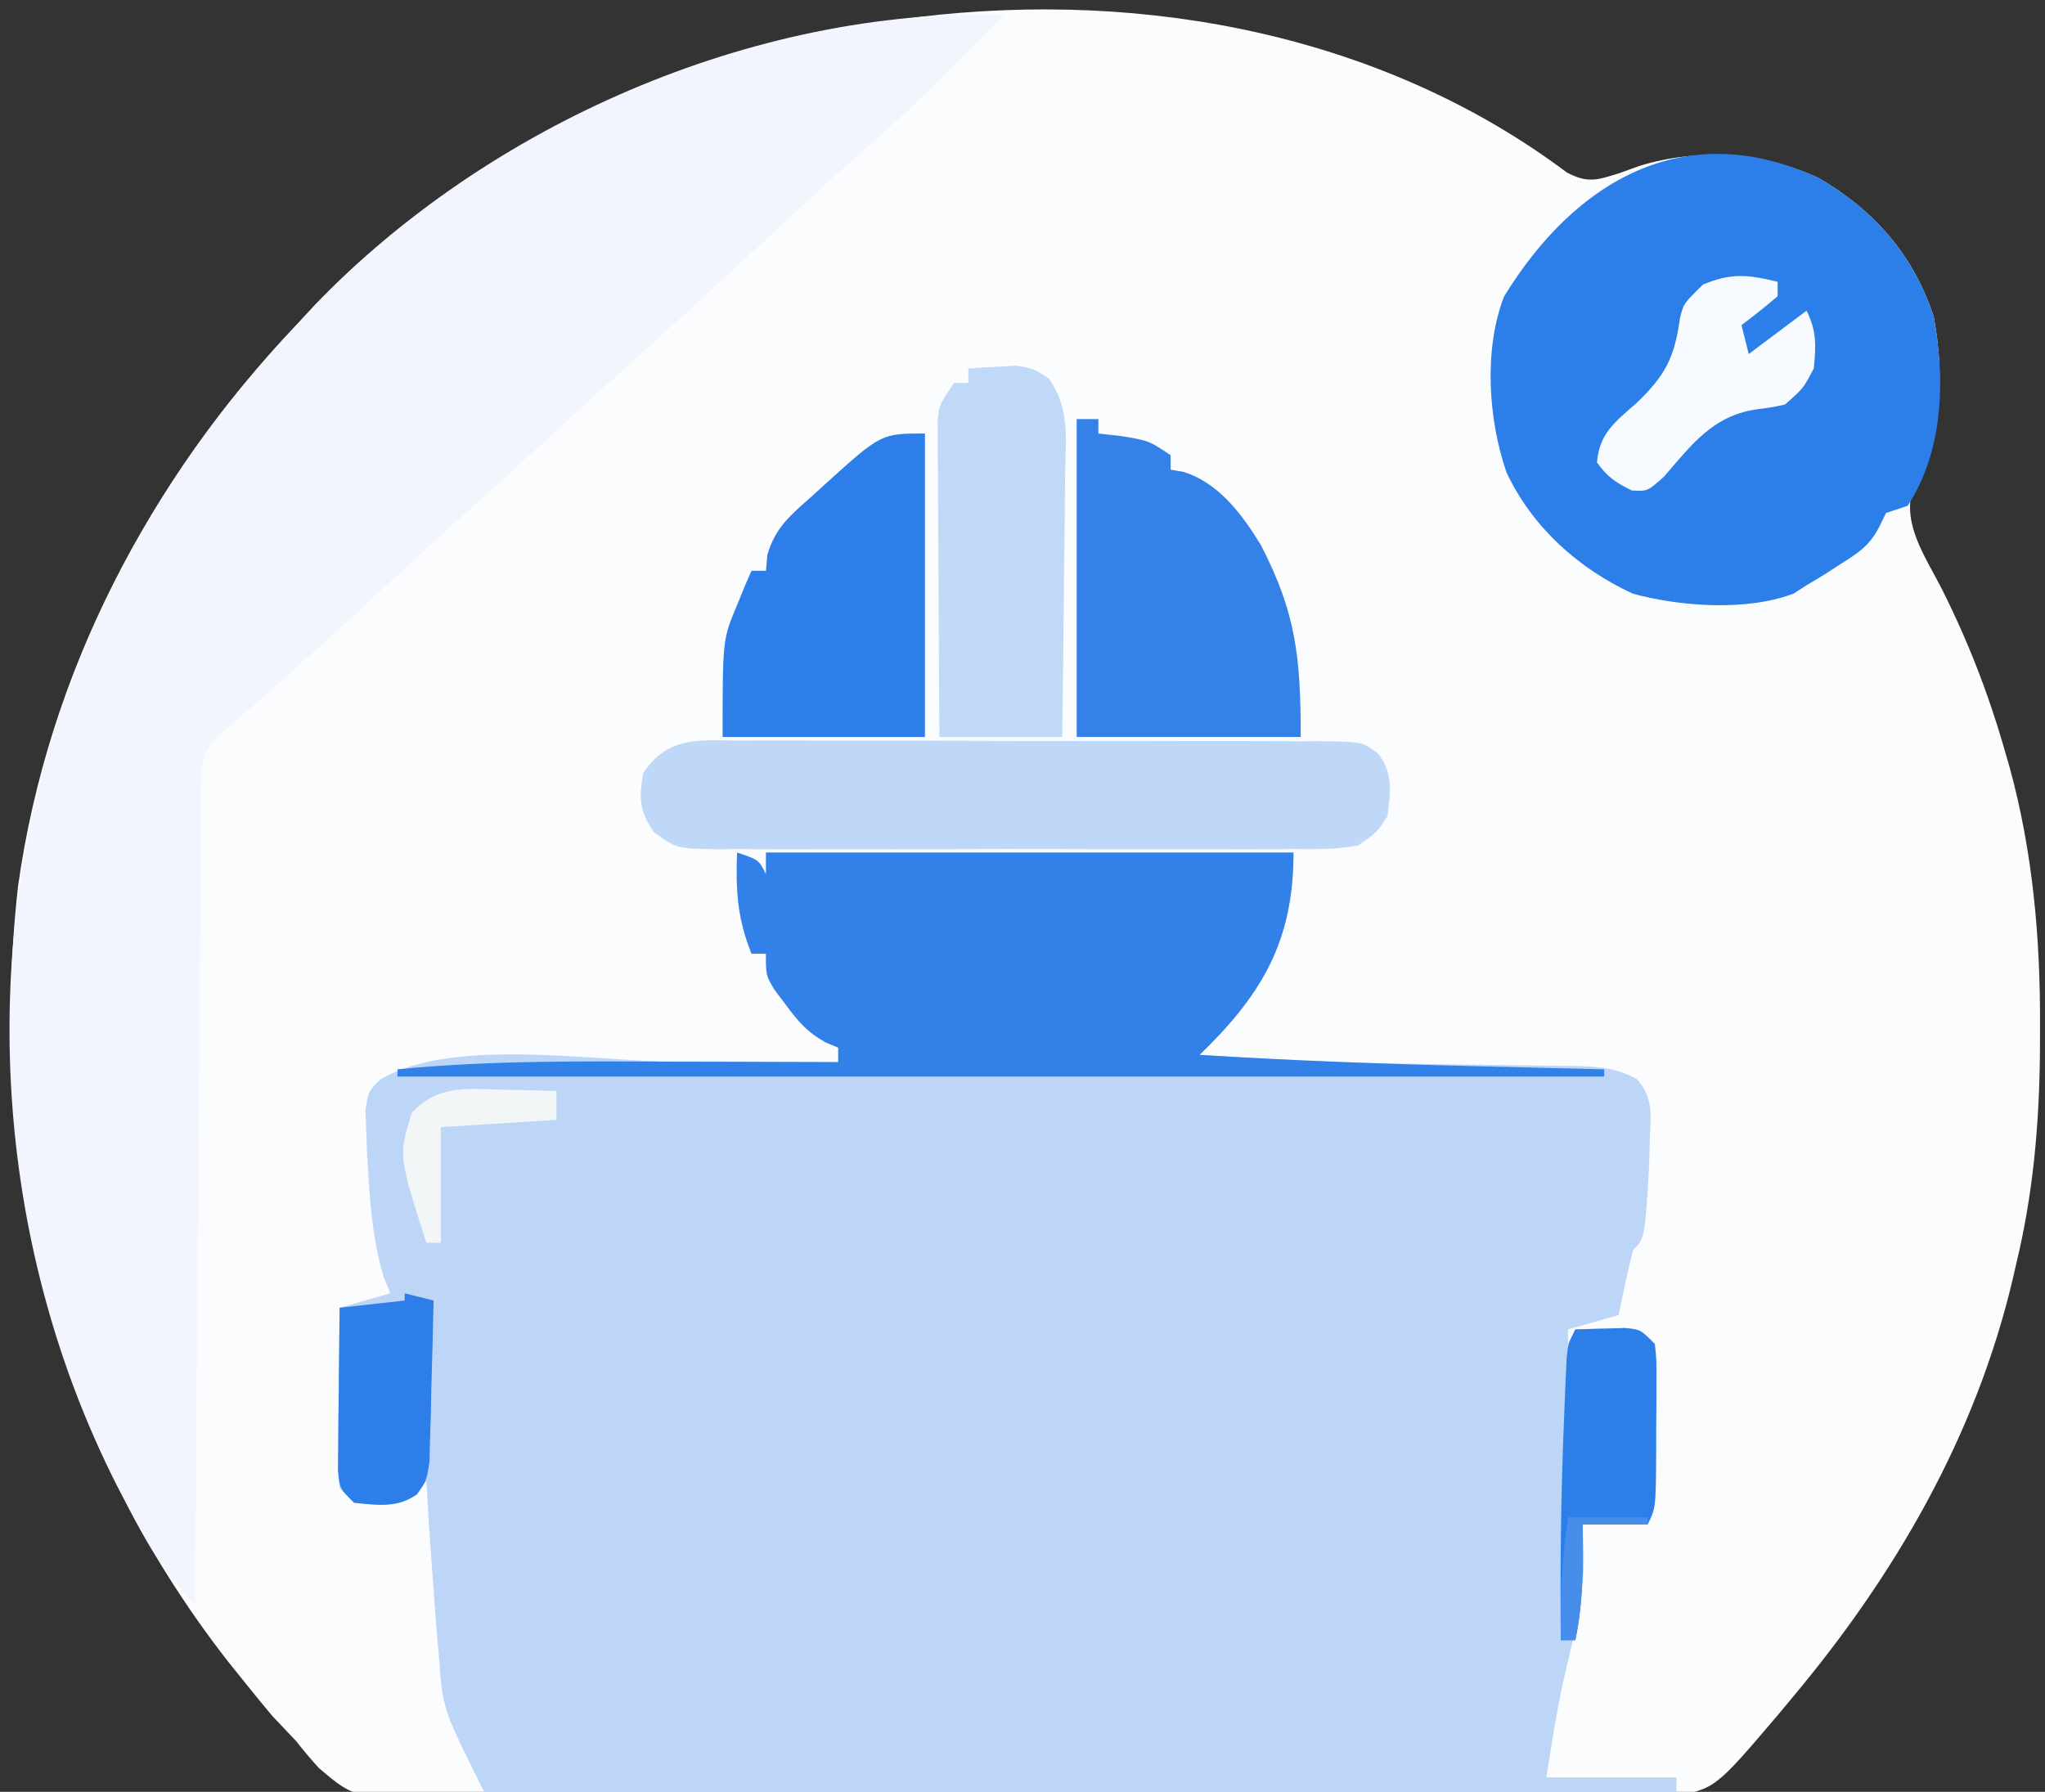
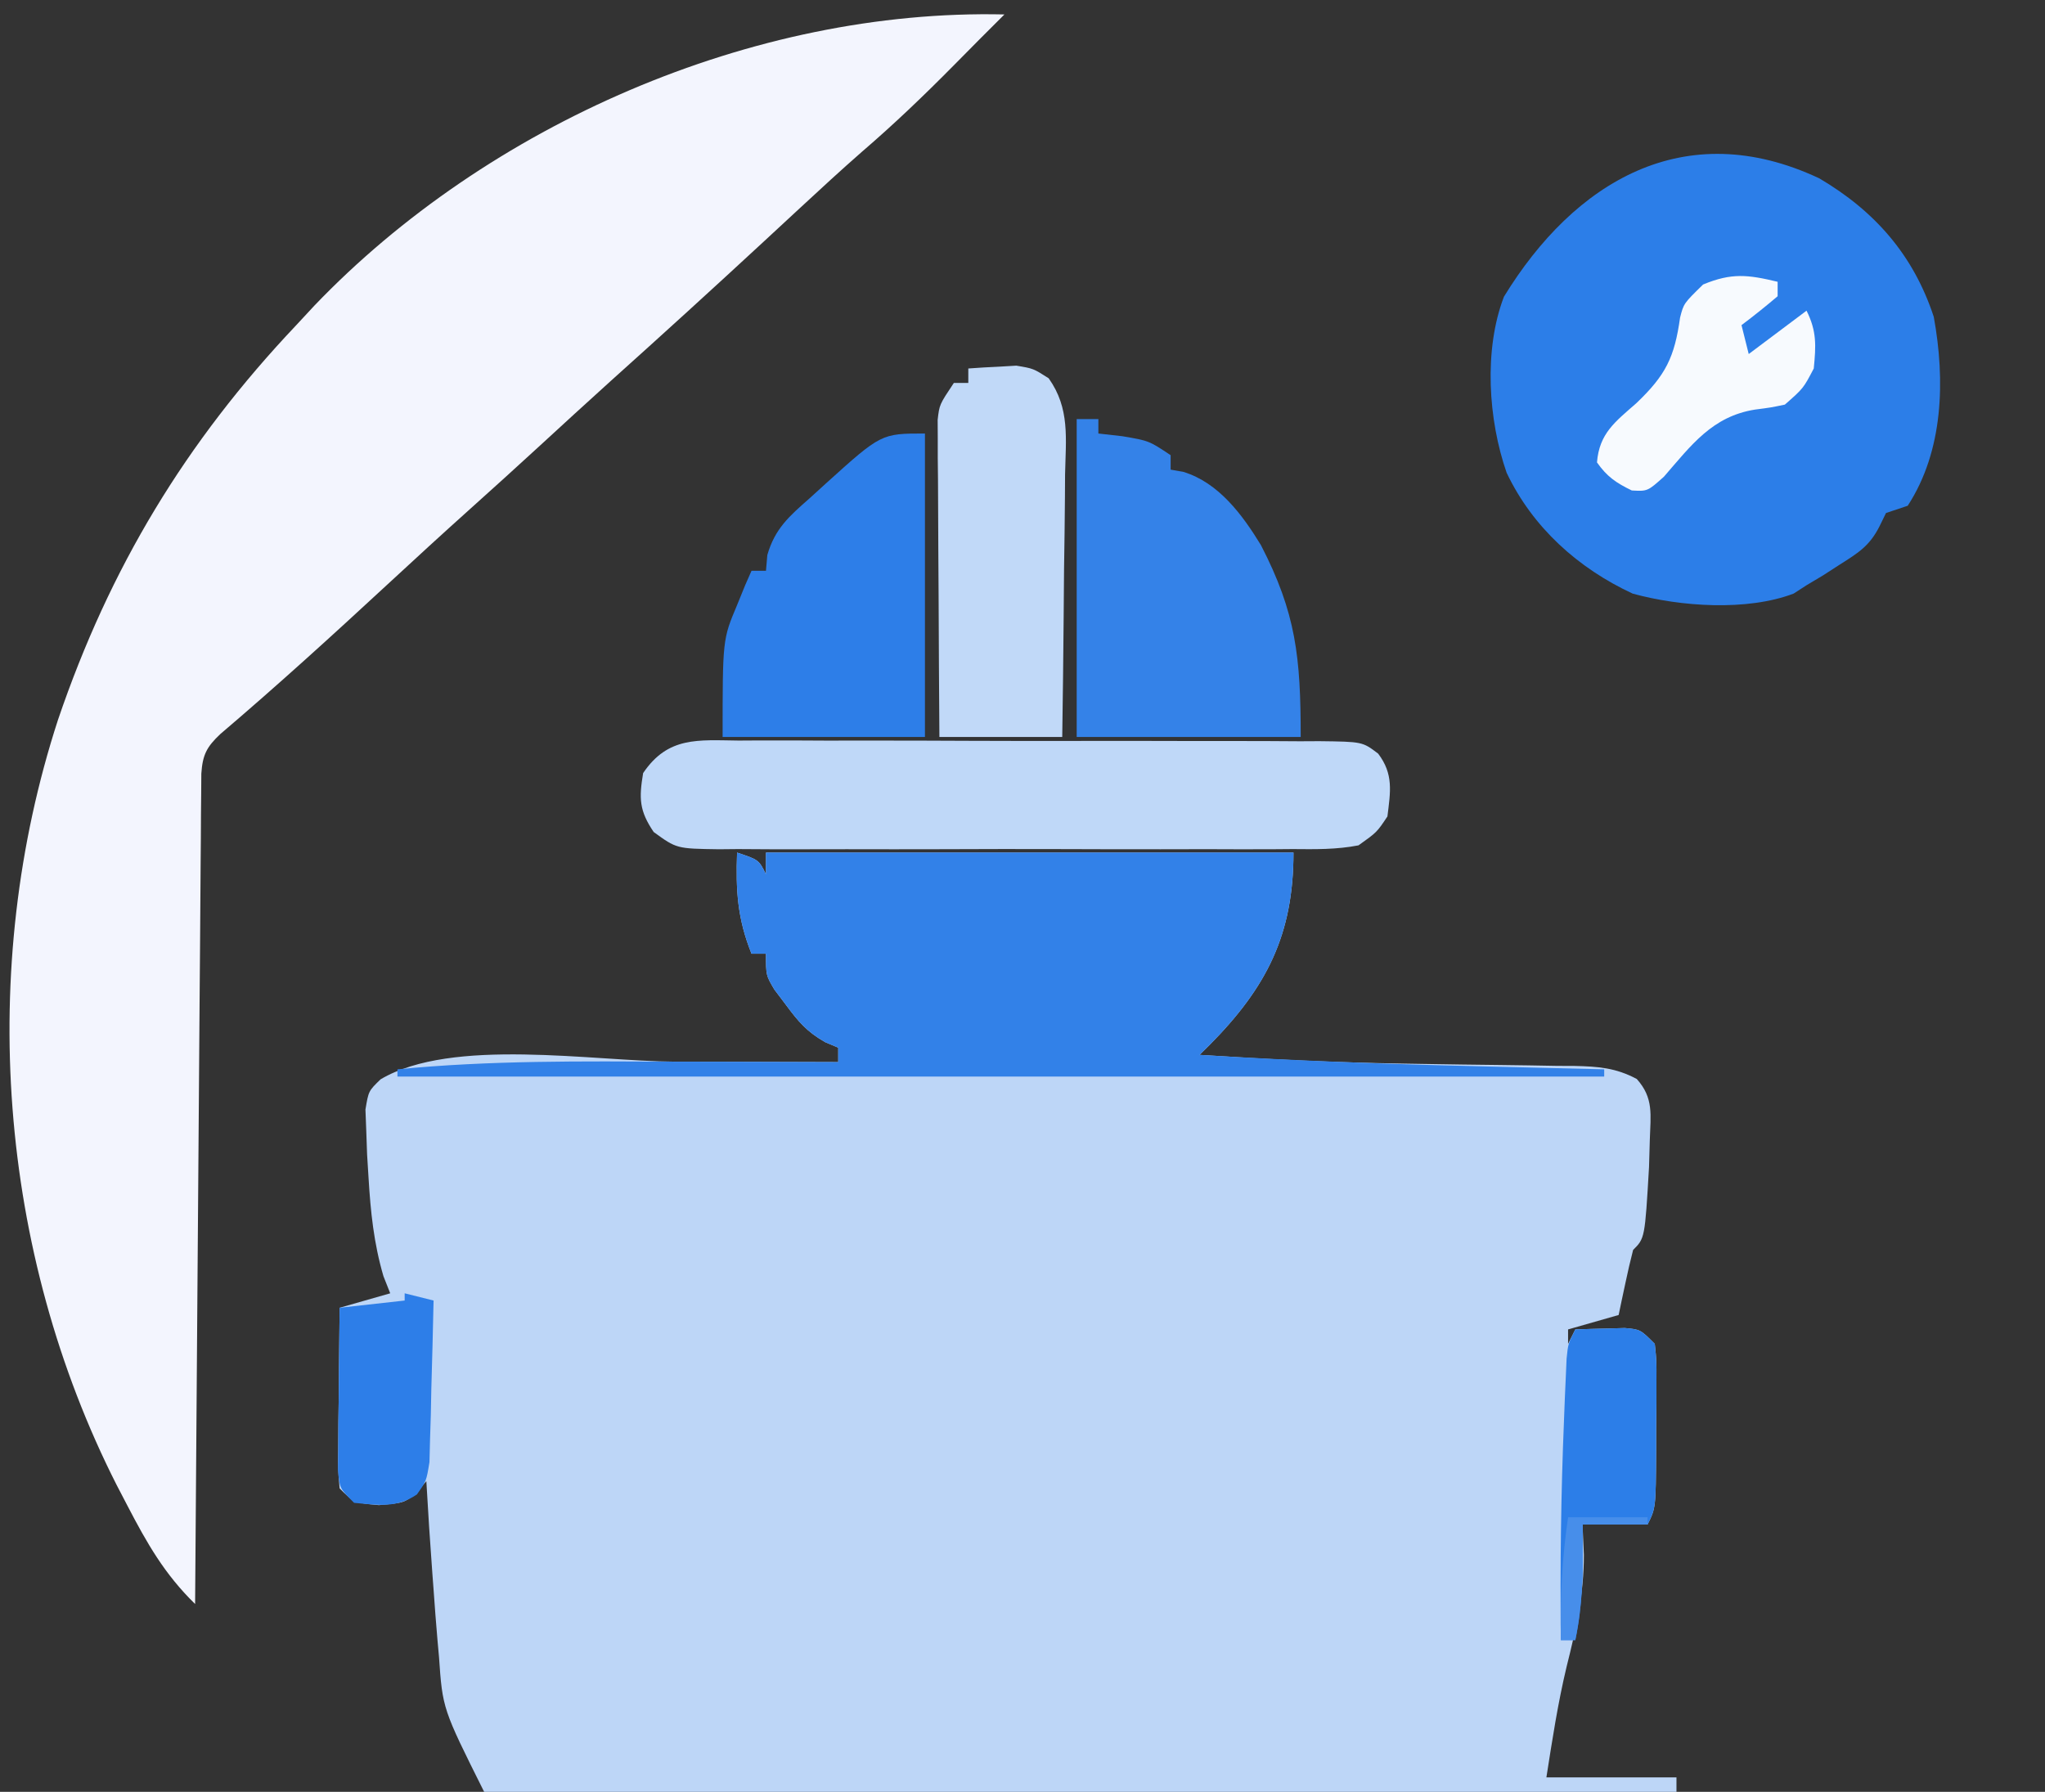
<svg xmlns="http://www.w3.org/2000/svg" version="1.1" width="283" height="248">
  <rect width="100%" height="100%" fill="#333333" stroke="none" />
-   <path d="M0 0 C2.873 1.488 4.1 1.065 7.156 0.117 C8.11 -0.226 9.064 -0.569 10.047 -0.922 C18.136 -3.422 27.261 -2.795 34.91 0.797 C42.603 5.319 47.956 11.419 50.766 19.973 C52.291 28.349 51.89 36.31 47.836 43.836 C46.38 48.723 49.695 53.324 51.873 57.622 C55.492 64.826 58.307 72.054 60.531 79.805 C60.888 81.031 60.888 81.031 61.253 82.281 C64.504 94.157 65.526 106.09 65.469 118.367 C65.464 119.632 65.459 120.897 65.454 122.2 C65.33 132.117 64.489 141.483 62.156 151.117 C62.001 151.795 61.845 152.474 61.685 153.172 C56.557 174.904 45.396 194.127 31.156 211.117 C30.547 211.851 29.937 212.584 29.309 213.34 C20.491 223.708 20.491 223.708 14.535 224.752 C13.166 224.782 11.797 224.785 10.427 224.766 C9.668 224.775 8.909 224.784 8.127 224.793 C5.594 224.818 3.061 224.807 0.528 224.796 C-1.293 224.806 -3.113 224.818 -4.933 224.832 C-9.872 224.864 -14.809 224.863 -19.747 224.855 C-23.873 224.851 -27.998 224.861 -32.123 224.872 C-41.857 224.897 -51.591 224.896 -61.325 224.879 C-71.36 224.861 -81.394 224.888 -91.429 224.936 C-100.051 224.976 -108.673 224.988 -117.295 224.979 C-122.442 224.974 -127.588 224.979 -132.735 225.01 C-137.576 225.038 -142.417 225.032 -147.258 225 C-149.032 224.994 -150.805 225 -152.579 225.019 C-167.638 225.166 -167.638 225.166 -172.755 220.781 C-173.825 219.595 -174.858 218.374 -175.844 217.117 C-176.945 215.947 -178.048 214.78 -179.156 213.617 C-180.404 212.132 -181.63 210.63 -182.844 209.117 C-183.667 208.092 -184.491 207.068 -185.34 206.012 C-209.369 175.175 -218.662 137.488 -214.348 98.777 C-210.188 69.207 -196.213 42.632 -175.844 21.117 C-174.597 19.773 -174.597 19.773 -173.324 18.402 C-131.038 -25.741 -50.414 -37.81 0 0 Z " fill="#FBFCFE" transform="translate(216.844,23.883)" />
  <path d="M0 0 C3 1 3 1 4 3 C4 2.01 4 1.02 4 0 C28.09 0 52.18 0 77 0 C77 11.363 73.295 18.632 65.408 26.61 C64.944 27.069 64.479 27.527 64 28 C73.455 28.607 82.893 29.069 92.367 29.211 C93.661 29.232 93.661 29.232 94.982 29.254 C98.52 29.312 102.058 29.367 105.597 29.401 C108.229 29.429 110.86 29.475 113.492 29.523 C114.29 29.527 115.088 29.53 115.91 29.533 C119.171 29.606 121.601 29.788 124.505 31.335 C126.869 33.968 126.42 36.298 126.312 39.75 C126.276 40.997 126.24 42.243 126.203 43.527 C125.627 53.373 125.627 53.373 124 55 C123.609 56.512 123.26 58.035 122.938 59.562 C122.761 60.389 122.584 61.215 122.402 62.066 C122.27 62.704 122.137 63.343 122 64 C118.535 64.99 118.535 64.99 115 66 C115 66.66 115 67.32 115 68 C115.33 67.34 115.66 66.68 116 66 C117.458 65.946 118.916 65.907 120.375 65.875 C121.187 65.852 121.999 65.829 122.836 65.805 C125 66 125 66 127 68 C127.243 70.307 127.243 70.307 127.23 73.156 C127.229 74.178 127.227 75.201 127.225 76.254 C127.212 77.325 127.2 78.396 127.188 79.5 C127.187 81.107 127.187 81.107 127.186 82.746 C127.14 90.719 127.14 90.719 126 93 C123.03 93 120.06 93 117 93 C117.062 94.382 117.124 95.764 117.188 97.188 C117.195 102.597 116.112 107.433 114.801 112.66 C113.584 117.733 112.807 122.847 112 128 C117.94 128 123.88 128 130 128 C130 128.66 130 129.32 130 130 C75.55 130 21.1 130 -35 130 C-40.753 118.493 -40.753 118.493 -41.25 111.312 C-41.319 110.551 -41.388 109.789 -41.458 109.004 C-41.662 106.671 -41.835 104.337 -42 102 C-42.056 101.247 -42.113 100.495 -42.171 99.719 C-42.487 95.481 -42.762 91.243 -43 87 C-43.632 87.733 -43.632 87.733 -44.277 88.48 C-46 90 -46 90 -49.562 90.312 C-53 90 -53 90 -55 88 C-55.227 85.478 -55.227 85.478 -55.195 82.336 C-55.189 81.214 -55.182 80.093 -55.176 78.938 C-55.159 77.762 -55.142 76.586 -55.125 75.375 C-55.111 73.6 -55.111 73.6 -55.098 71.789 C-55.074 68.859 -55.041 65.93 -55 63 C-52.69 62.34 -50.38 61.68 -48 61 C-48.309 60.216 -48.619 59.432 -48.938 58.625 C-50.274 54.064 -50.716 49.732 -51 45 C-51.066 43.942 -51.131 42.883 -51.199 41.793 C-51.237 40.727 -51.274 39.661 -51.312 38.562 C-51.35 37.574 -51.387 36.585 -51.426 35.566 C-51 33 -51 33 -49.331 31.382 C-39.442 25.519 -19.834 28.893 -8.625 28.938 C-6.424 28.943 -4.224 28.947 -2.023 28.951 C3.318 28.962 8.659 28.979 14 29 C14 28.34 14 27.68 14 27 C13.407 26.751 12.814 26.502 12.203 26.246 C9.682 24.82 8.462 23.384 6.75 21.062 C5.969 20.028 5.969 20.028 5.172 18.973 C4 17 4 17 4 14 C3.34 14 2.68 14 2 14 C0.029 9.073 -0.18 5.22 0 0 Z " fill="#BDD6F7" transform="translate(102,118)" />
  <path d="M0 0 C-1.106 1.106 -2.213 2.212 -3.32 3.316 C-4.57 4.569 -5.814 5.828 -7.055 7.09 C-11.148 11.233 -15.302 15.209 -19.719 19.004 C-22.611 21.535 -25.431 24.139 -28.25 26.75 C-29.083 27.522 -29.083 27.522 -29.934 28.309 C-31.066 29.357 -32.197 30.405 -33.329 31.454 C-40.316 37.919 -47.352 44.329 -54.438 50.688 C-57.824 53.744 -61.182 56.83 -64.541 59.916 C-67.656 62.776 -70.789 65.615 -73.938 68.438 C-77.824 71.924 -81.668 75.453 -85.5 79 C-93.056 85.992 -100.663 92.917 -108.504 99.59 C-110.402 101.379 -110.964 102.465 -111.139 105.073 C-111.145 105.934 -111.152 106.795 -111.158 107.682 C-111.168 108.669 -111.178 109.657 -111.188 110.674 C-111.194 111.761 -111.199 112.848 -111.205 113.967 C-111.22 115.679 -111.22 115.679 -111.235 117.426 C-111.267 121.214 -111.292 125.001 -111.316 128.789 C-111.337 131.409 -111.358 134.03 -111.379 136.65 C-111.429 142.851 -111.474 149.053 -111.517 155.254 C-111.567 162.313 -111.622 169.372 -111.677 176.431 C-111.791 190.954 -111.898 205.477 -112 220 C-116.236 215.864 -118.655 211.602 -121.375 206.375 C-122.103 204.977 -122.103 204.977 -122.846 203.551 C-139.254 171.22 -142.192 132.092 -130.971 97.616 C-123.815 76.574 -113.308 59.169 -98 43 C-96.753 41.656 -96.753 41.656 -95.48 40.285 C-71.535 15.288 -34.84 -0.81 0 0 Z " fill="#F3F5FE" transform="translate(139,2)" />
  <path d="M0 0 C7.693 4.522 13.046 10.622 15.855 19.176 C17.446 27.91 17.214 37.693 12.246 45.32 C11.256 45.65 10.266 45.98 9.246 46.32 C8.944 46.936 8.643 47.553 8.332 48.188 C6.956 50.891 5.417 51.83 2.871 53.445 C2.1 53.943 1.329 54.44 0.535 54.953 C-0.22 55.404 -0.976 55.855 -1.754 56.32 C-2.342 56.701 -2.93 57.081 -3.535 57.473 C-9.975 59.933 -19.226 59.289 -25.812 57.48 C-33.361 53.983 -39.665 48.312 -43.254 40.758 C-45.807 33.428 -46.447 23.74 -43.629 16.383 C-33.913 0.513 -18.674 -8.77 0 0 Z " fill="#2C7EE8" transform="translate(251.754,24.68)" />
  <path d="M0 0 C3 1 3 1 4 3 C4 2.01 4 1.02 4 0 C28.09 0 52.18 0 77 0 C77 11.363 73.295 18.632 65.408 26.61 C64.944 27.069 64.479 27.527 64 28 C76.706 28.783 89.399 29.262 102.125 29.562 C103.874 29.606 105.622 29.649 107.371 29.693 C111.581 29.798 115.79 29.9 120 30 C120 30.33 120 30.66 120 31 C64.89 31 9.78 31 -47 31 C-47 30.67 -47 30.34 -47 30 C-34.217 28.745 -21.455 28.886 -8.625 28.938 C-6.424 28.943 -4.224 28.947 -2.023 28.951 C3.318 28.962 8.659 28.979 14 29 C14 28.34 14 27.68 14 27 C13.407 26.751 12.814 26.502 12.203 26.246 C9.682 24.82 8.462 23.384 6.75 21.062 C5.969 20.028 5.969 20.028 5.172 18.973 C4 17 4 17 4 14 C3.34 14 2.68 14 2 14 C0.029 9.073 -0.18 5.22 0 0 Z " fill="#3281E8" transform="translate(102,118)" />
  <path d="M0 0 C0.932 -0.005 1.864 -0.011 2.825 -0.016 C5.905 -0.029 8.985 -0.012 12.066 0.006 C14.206 0.005 16.345 0.004 18.484 0.001 C22.968 -0 27.45 0.012 31.934 0.035 C37.686 0.064 43.439 0.061 49.191 0.048 C53.608 0.041 58.026 0.049 62.443 0.061 C64.564 0.066 66.686 0.066 68.807 0.062 C71.769 0.059 74.73 0.076 77.691 0.098 C79.012 0.091 79.012 0.091 80.36 0.084 C86.328 0.157 86.328 0.157 88.502 1.811 C90.654 4.656 90.202 7.076 89.781 10.502 C88.323 12.692 88.323 12.692 85.781 14.502 C82.746 15.095 79.754 15.048 76.67 15.019 C75.749 15.026 74.828 15.033 73.88 15.041 C70.836 15.058 67.793 15.046 64.75 15.033 C62.635 15.036 60.521 15.04 58.406 15.045 C53.974 15.05 49.542 15.042 45.111 15.023 C39.427 15 33.745 15.014 28.062 15.037 C23.695 15.052 19.329 15.047 14.962 15.037 C12.866 15.034 10.771 15.038 8.675 15.047 C5.747 15.057 2.82 15.042 -0.108 15.019 C-1.409 15.031 -1.409 15.031 -2.737 15.044 C-8.587 14.961 -8.587 14.961 -11.757 12.657 C-13.761 9.703 -13.802 8 -13.219 4.502 C-9.776 -0.601 -5.613 -0.062 0 0 Z " fill="#BFD8F8" transform="translate(102.219,102.498)" />
  <path d="M0 0 C0.99 0 1.98 0 3 0 C3 0.66 3 1.32 3 2 C4.093 2.124 5.186 2.248 6.312 2.375 C10 3 10 3 13 5 C13 5.66 13 6.32 13 7 C13.884 7.157 13.884 7.157 14.785 7.316 C19.652 8.818 22.916 13.226 25.492 17.441 C30.35 26.855 31 32.904 31 44 C20.77 44 10.54 44 0 44 C0 29.48 0 14.96 0 0 Z " fill="#3482E8" transform="translate(149,58)" />
  <path d="M0 0 C0 13.86 0 27.72 0 42 C-9.24 42 -18.48 42 -28 42 C-28 28.5 -28 28.5 -26 23.75 C-25.629 22.837 -25.258 21.925 -24.875 20.984 C-24.586 20.33 -24.297 19.675 -24 19 C-23.34 19 -22.68 19 -22 19 C-21.938 18.278 -21.876 17.556 -21.812 16.812 C-20.757 13.159 -18.767 11.43 -16 9 C-15.254 8.321 -14.507 7.641 -13.738 6.941 C-6.054 0 -6.054 0 0 0 Z " fill="#2D7EE8" transform="translate(128,60)" />
  <path d="M0 0 C1.415 -0.109 2.832 -0.186 4.25 -0.25 C5.039 -0.296 5.828 -0.343 6.641 -0.391 C9 0 9 0 11.123 1.357 C14.087 5.53 13.493 9.682 13.391 14.672 C13.385 15.709 13.379 16.747 13.373 17.816 C13.351 21.128 13.301 24.439 13.25 27.75 C13.23 29.996 13.212 32.242 13.195 34.488 C13.151 39.993 13.082 45.496 13 51 C7.39 51 1.78 51 -4 51 C-4.049 44.504 -4.086 38.008 -4.11 31.511 C-4.12 29.301 -4.134 27.09 -4.151 24.88 C-4.175 21.705 -4.186 18.53 -4.195 15.355 C-4.206 14.365 -4.216 13.374 -4.227 12.353 C-4.227 11.433 -4.227 10.512 -4.227 9.563 C-4.231 8.753 -4.236 7.942 -4.241 7.107 C-4 5 -4 5 -2 2 C-1.34 2 -0.68 2 0 2 C0 1.34 0 0.68 0 0 Z " fill="#C1D9F8" transform="translate(134,51)" />
  <path d="M0 0 C0 0.66 0 1.32 0 2 C-1.626 3.382 -3.293 4.719 -5 6 C-4.67 7.32 -4.34 8.64 -4 10 C-1.36 8.02 1.28 6.04 4 4 C5.427 6.853 5.31 8.835 5 12 C3.562 14.75 3.562 14.75 1 17 C-0.918 17.402 -0.918 17.402 -3.125 17.688 C-9.047 18.627 -11.951 22.619 -15.738 26.98 C-18 29 -18 29 -20.18 28.883 C-22.347 27.832 -23.607 26.98 -25 25 C-24.676 20.977 -22.484 19.379 -19.562 16.812 C-15.468 12.911 -14.269 10.444 -13.5 4.957 C-13 3 -13 3 -10.312 0.375 C-6.365 -1.263 -4.106 -0.986 0 0 Z " fill="#F7FAFE" transform="translate(246,39)" />
  <path d="M0 0 C1.458 -0.054 2.916 -0.093 4.375 -0.125 C5.187 -0.148 5.999 -0.171 6.836 -0.195 C9 0 9 0 11 2 C11.243 4.307 11.243 4.307 11.23 7.156 C11.229 8.178 11.227 9.201 11.225 10.254 C11.212 11.325 11.2 12.396 11.188 13.5 C11.187 14.571 11.186 15.642 11.186 16.746 C11.14 24.719 11.14 24.719 10 27 C7.03 27 4.06 27 1 27 C1.012 27.652 1.023 28.305 1.035 28.977 C1.085 33.776 0.994 38.278 0 43 C-0.66 43 -1.32 43 -2 43 C-2.114 32.821 -1.984 22.672 -1.562 12.5 C-1.523 11.491 -1.484 10.482 -1.444 9.443 C-1.402 8.503 -1.36 7.563 -1.316 6.594 C-1.261 5.336 -1.261 5.336 -1.205 4.053 C-1 2 -1 2 0 0 Z " fill="#2C7EE8" transform="translate(218,184)" />
  <path d="M0 0 C1.32 0.33 2.64 0.66 4 1 C3.919 5.105 3.806 9.208 3.688 13.312 C3.654 15.063 3.654 15.063 3.619 16.85 C3.584 17.968 3.548 19.086 3.512 20.238 C3.486 21.27 3.459 22.302 3.432 23.365 C3 26 3 26 1.691 27.841 C-1.115 29.765 -3.72 29.298 -7 29 C-9 27 -9 27 -9.227 24.478 C-9.217 23.441 -9.206 22.404 -9.195 21.336 C-9.189 20.214 -9.182 19.093 -9.176 17.938 C-9.159 16.762 -9.142 15.586 -9.125 14.375 C-9.116 13.192 -9.107 12.008 -9.098 10.789 C-9.074 7.859 -9.041 4.93 -9 2 C-4.545 1.505 -4.545 1.505 0 1 C0 0.67 0 0.34 0 0 Z " fill="#2D7EE8" transform="translate(56,179)" />
-   <path d="M0 0 C0.745 0.014 1.49 0.027 2.258 0.041 C4.089 0.076 5.92 0.13 7.75 0.188 C7.75 1.508 7.75 2.828 7.75 4.188 C-0.17 4.683 -0.17 4.683 -8.25 5.188 C-8.25 10.467 -8.25 15.748 -8.25 21.188 C-8.91 21.188 -9.57 21.188 -10.25 21.188 C-14.108 9.134 -14.108 9.134 -12.25 3.188 C-8.77 -0.592 -4.79 -0.165 0 0 Z " fill="#F2F6F7" transform="translate(69.25,150.812)" />
  <path d="M0 0 C3.63 0 7.26 0 11 0 C11 0.33 11 0.66 11 1 C8.03 1 5.06 1 2 1 C2.012 1.652 2.023 2.305 2.035 2.977 C2.085 7.776 1.994 12.278 1 17 C0.34 17 -0.32 17 -1 17 C-1.12 11.222 -0.832 5.72 0 0 Z " fill="#478EEA" transform="translate(217,210)" />
</svg>